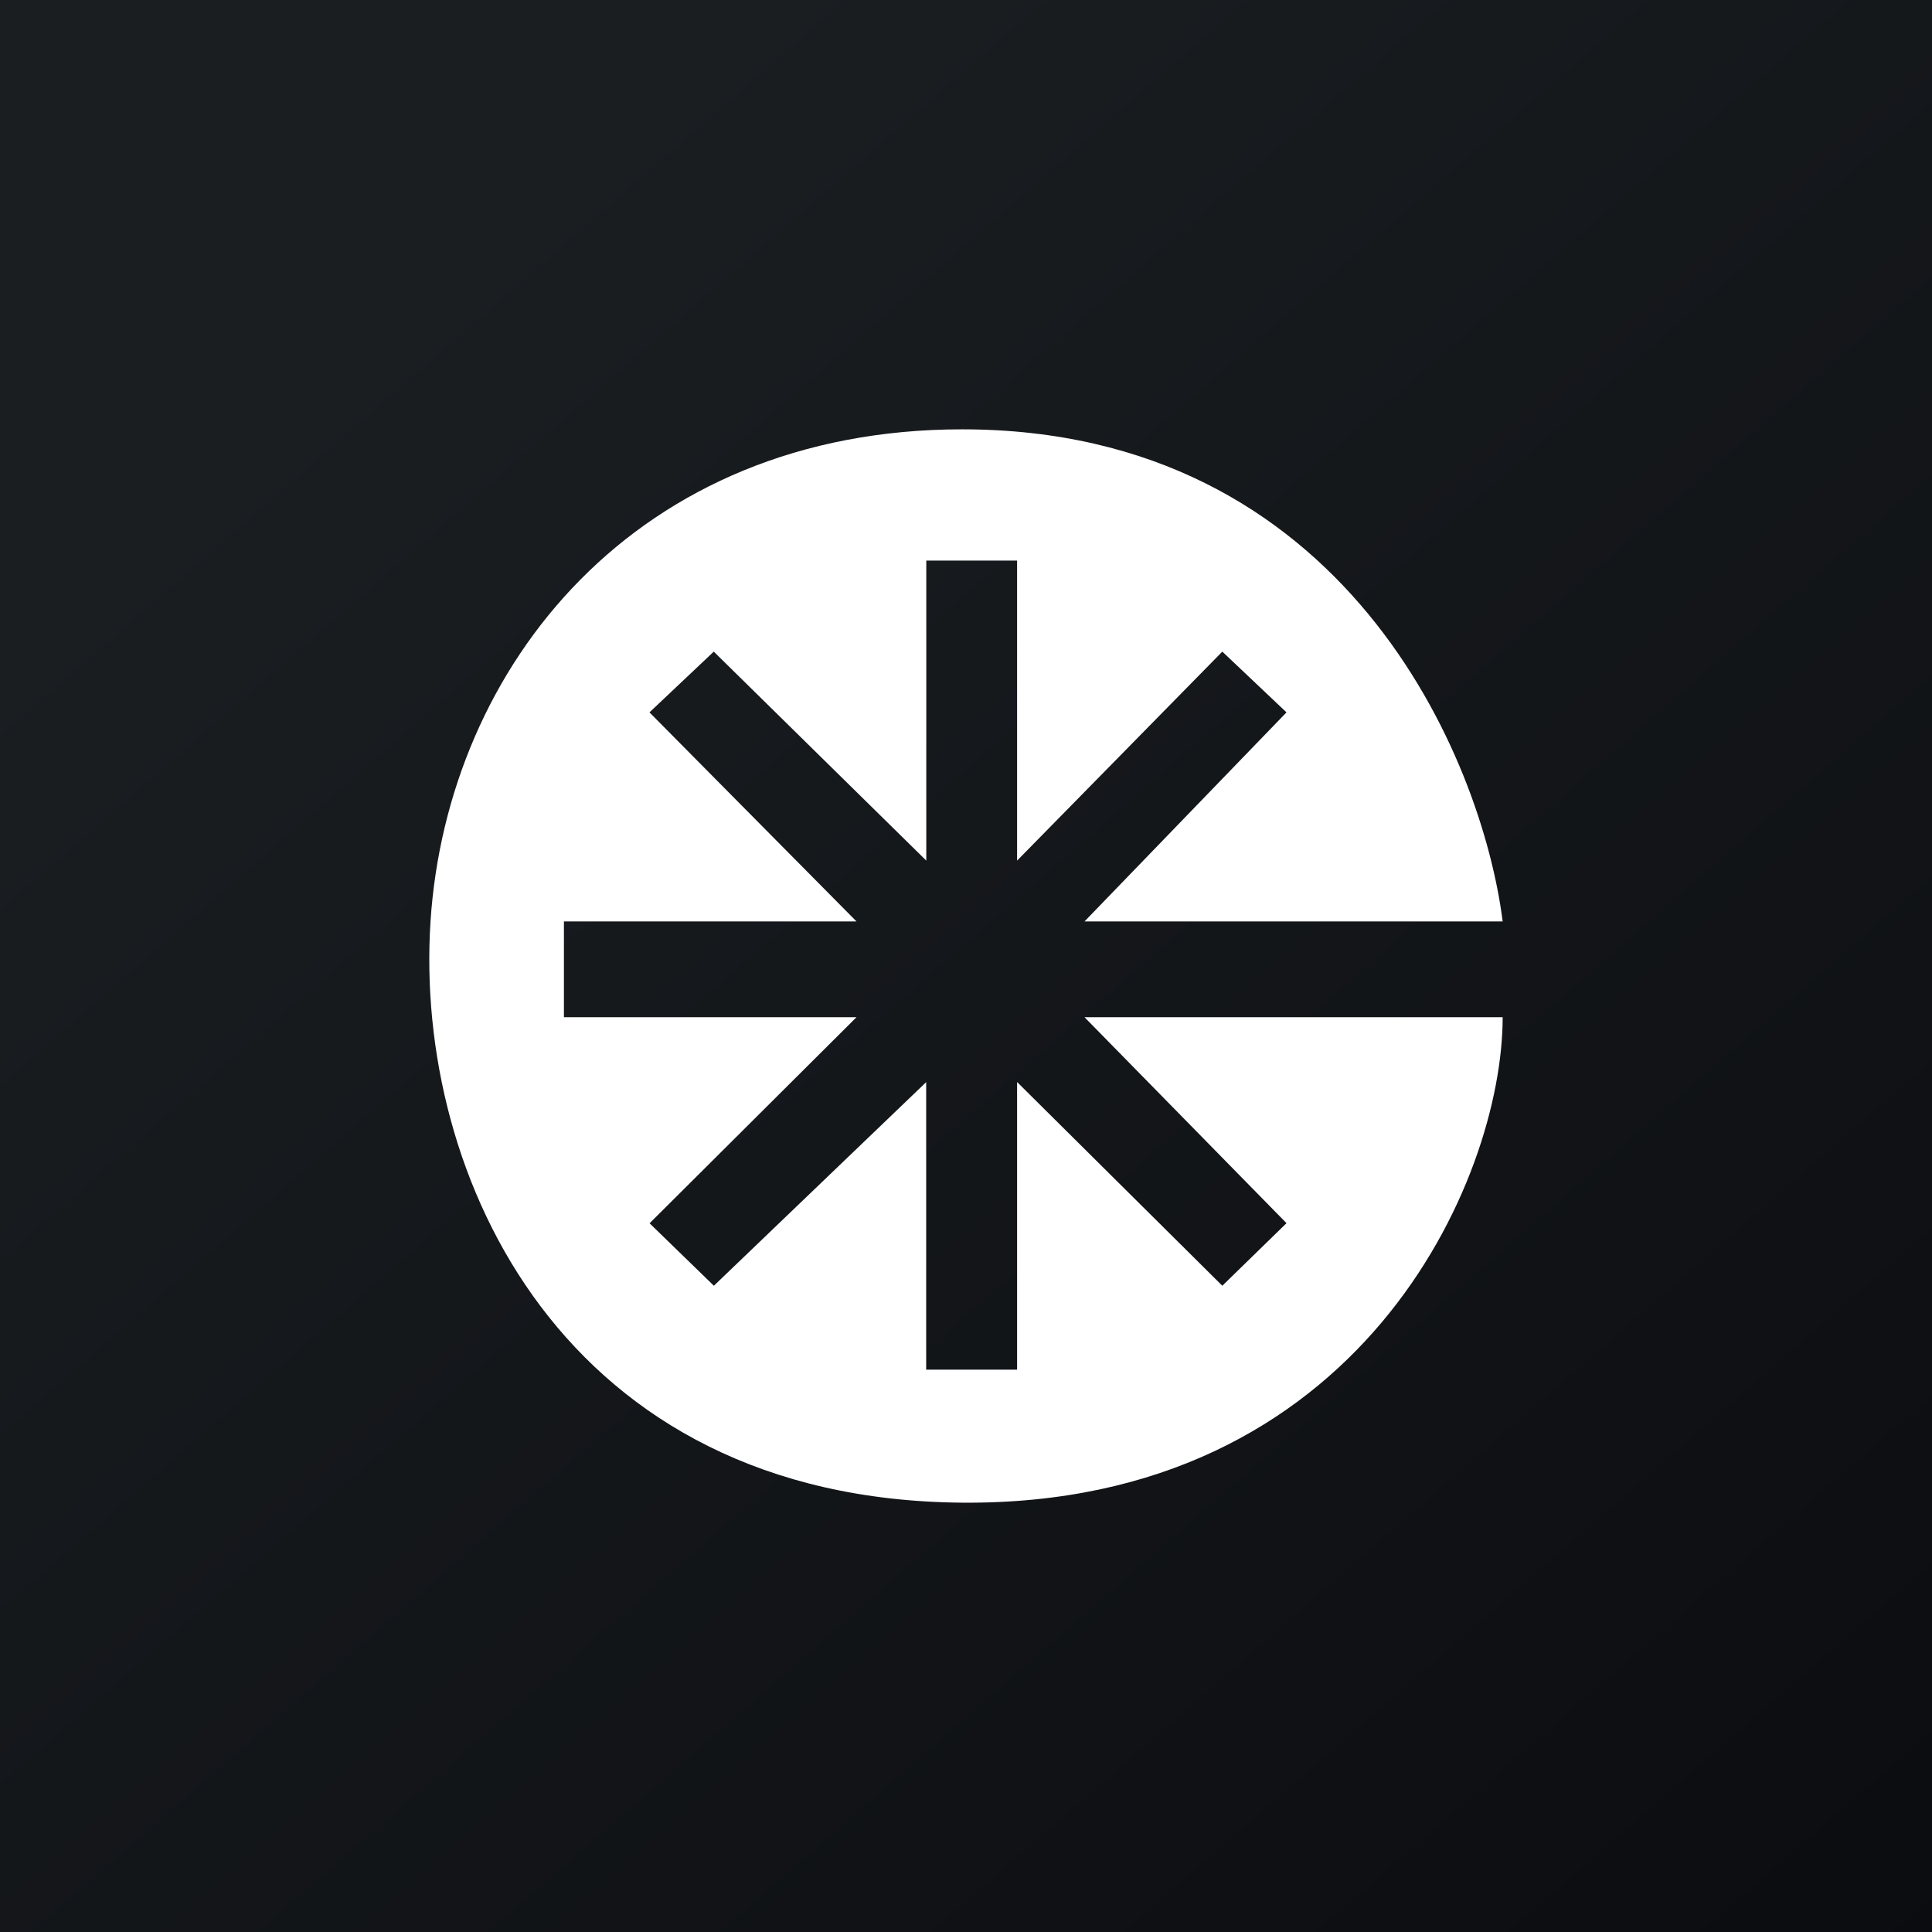
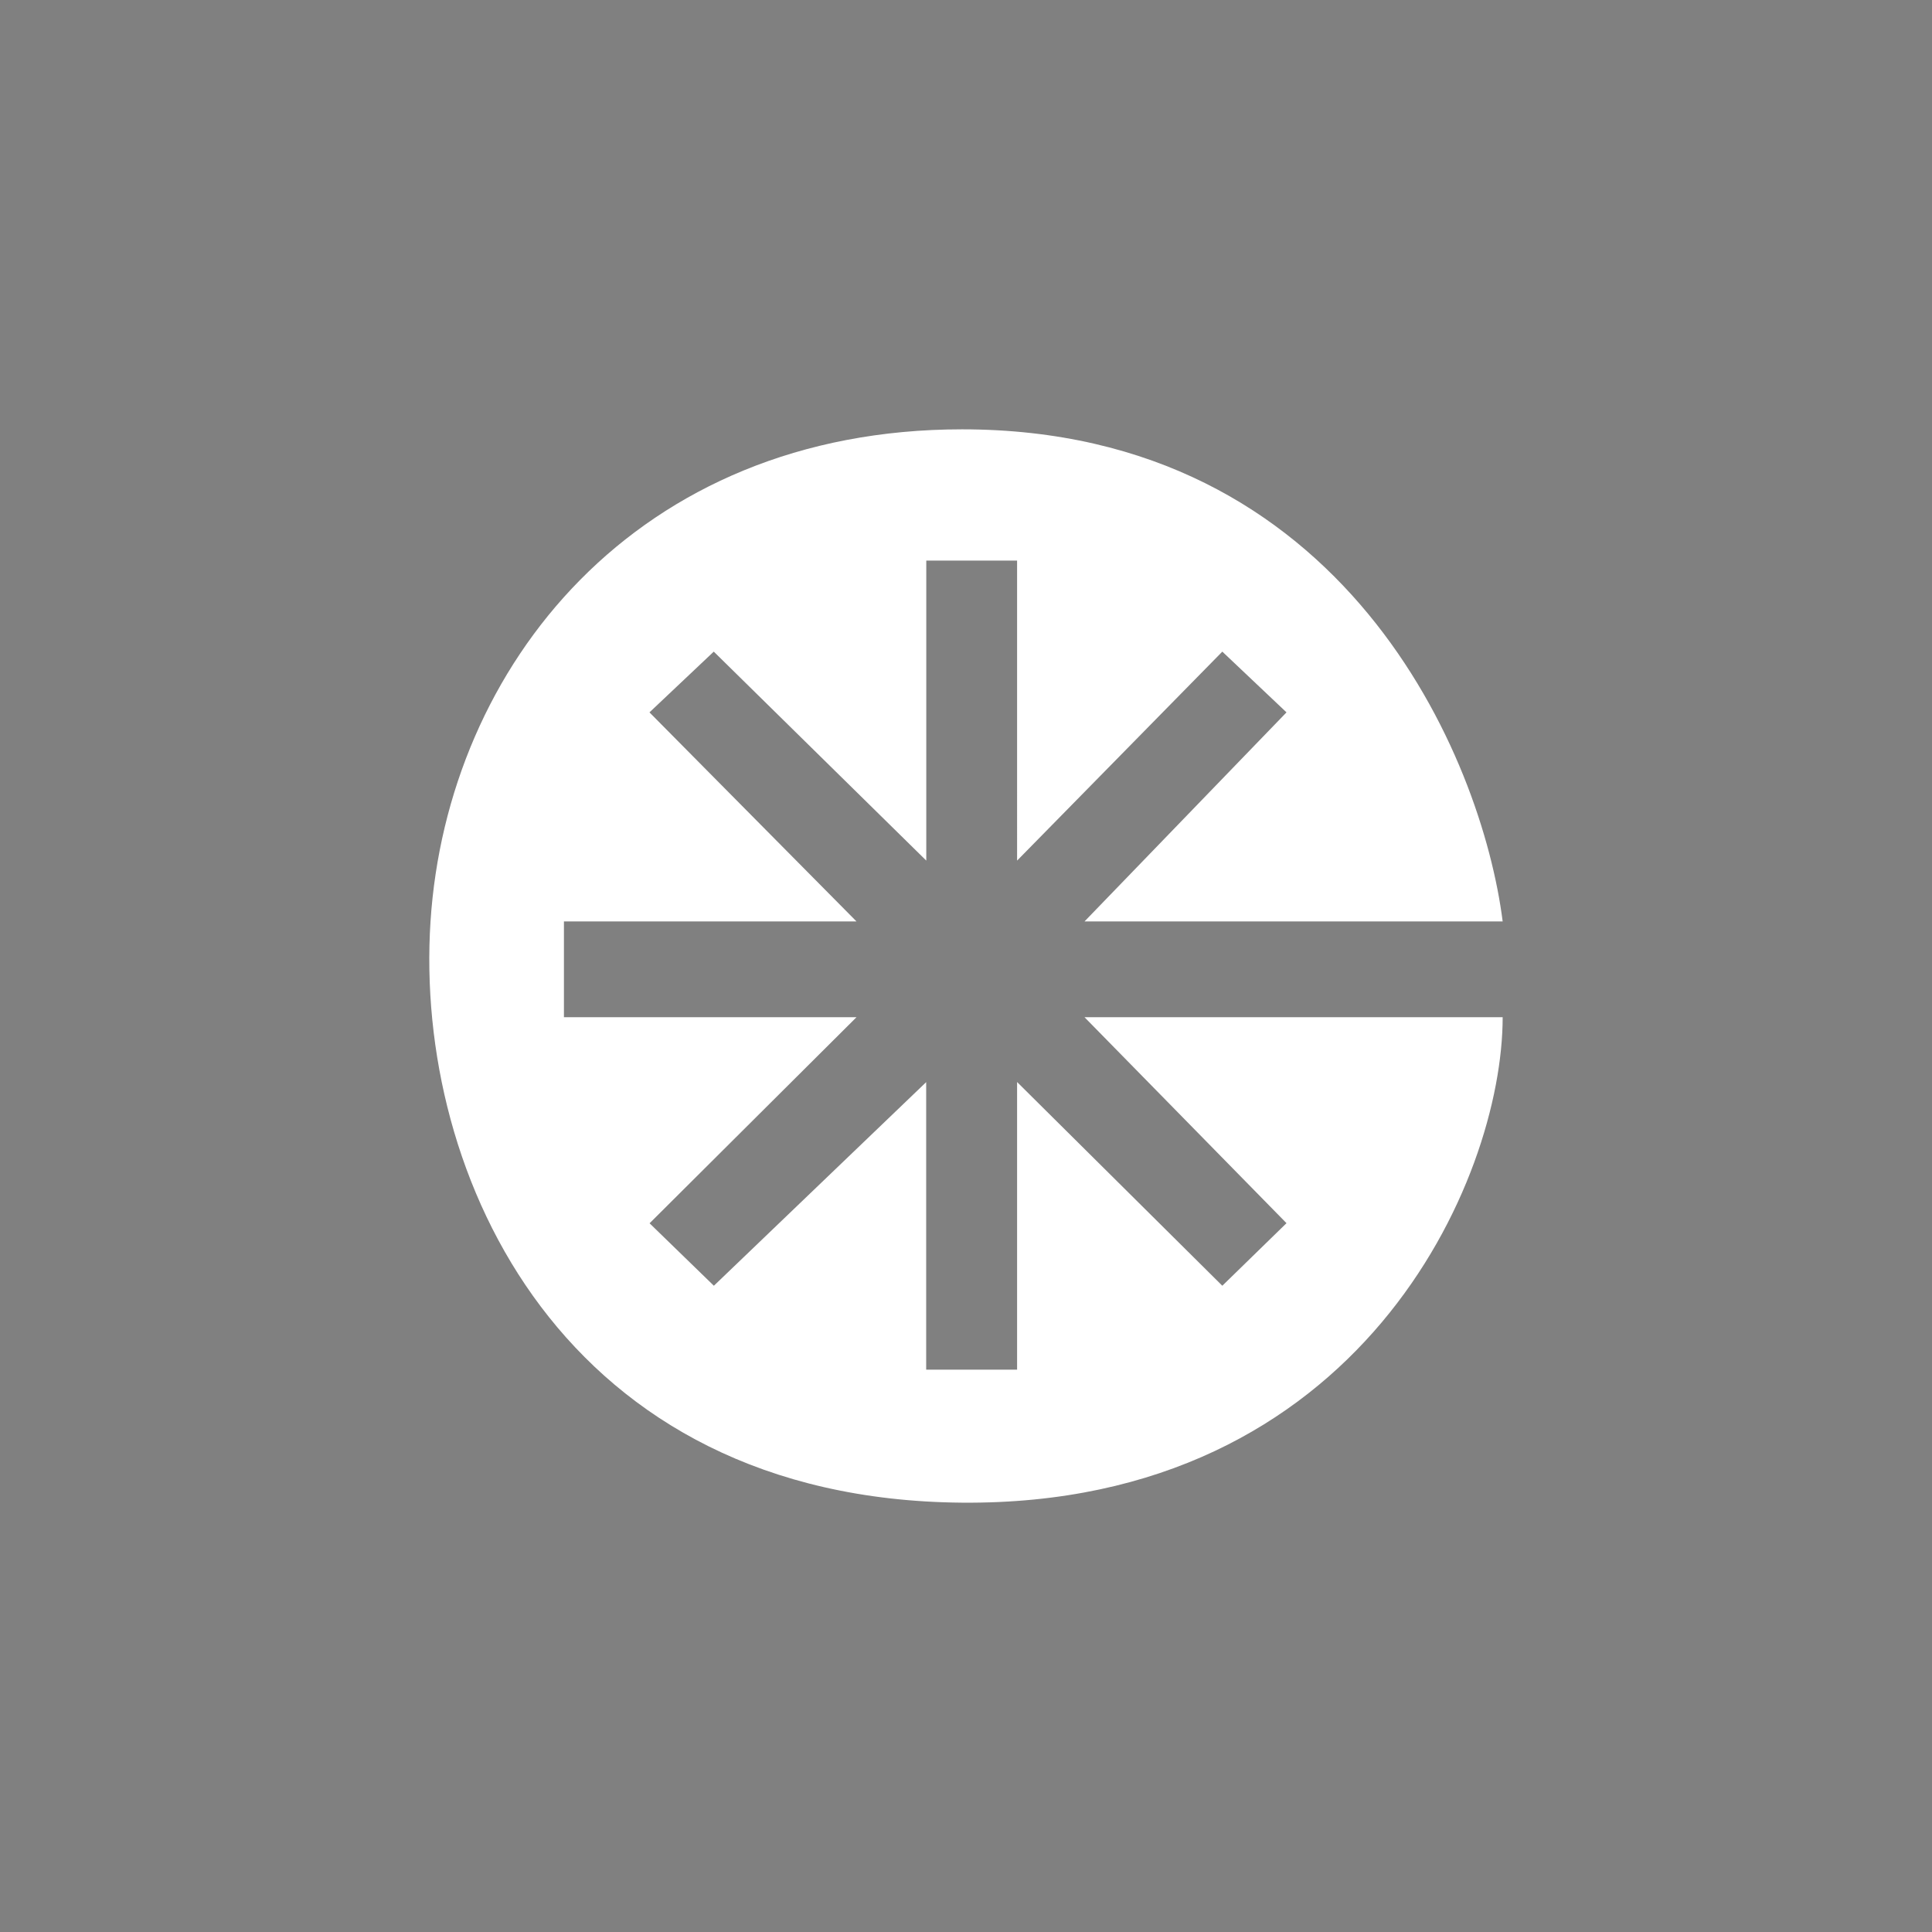
<svg xmlns="http://www.w3.org/2000/svg" width="18" height="18">
  <rect width="100%" height="100%" fill="#808080" stroke="none" />
-   <path fill="url(#paint0_linear)" d="M0 0h18v18H0z" />
  <path d="M8.964 4C12.53 4 13.807 7.057 14 8.585h-3.896l1.882-1.948-.598-.566-1.912 1.947V5.223H8.63v2.795L6.65 6.071l-.599.566L7.98 8.585H5.254v.892H7.98l-1.928 1.92.599.582 1.978-1.897v2.679h.847v-2.68l1.912 1.898.598-.583-1.882-1.919H14c0 1.521-1.326 4.553-5.036 4.523-3.71-.03-5.107-3.037-4.953-5.415C4.166 6.207 5.928 4 8.964 4z" fill="#fff" />
  <defs>
    <linearGradient id="paint0_linear" x1="3.349" y1="3.122" x2="21.904" y2="24.434" gradientUnits="userSpaceOnUse">
      <stop stop-color="#1A1E21" />
      <stop offset="1" stop-color="#06060A" />
    </linearGradient>
  </defs>
</svg>